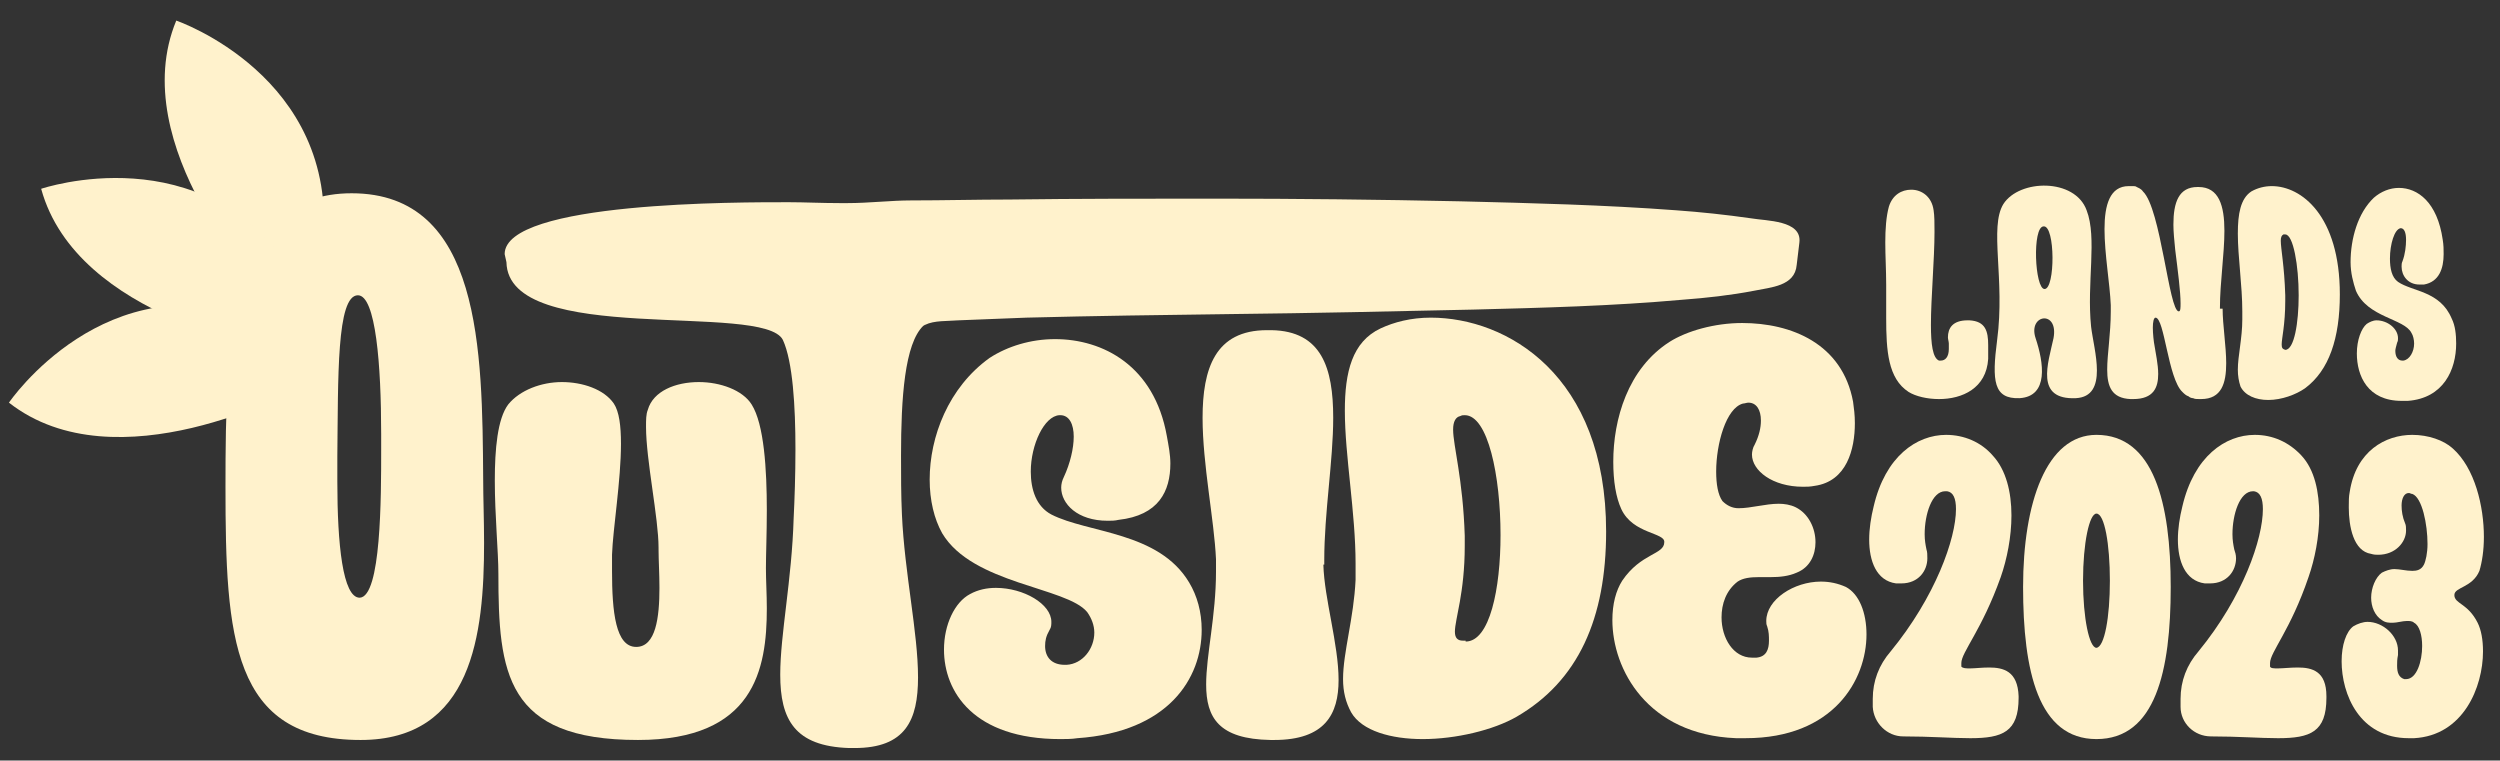
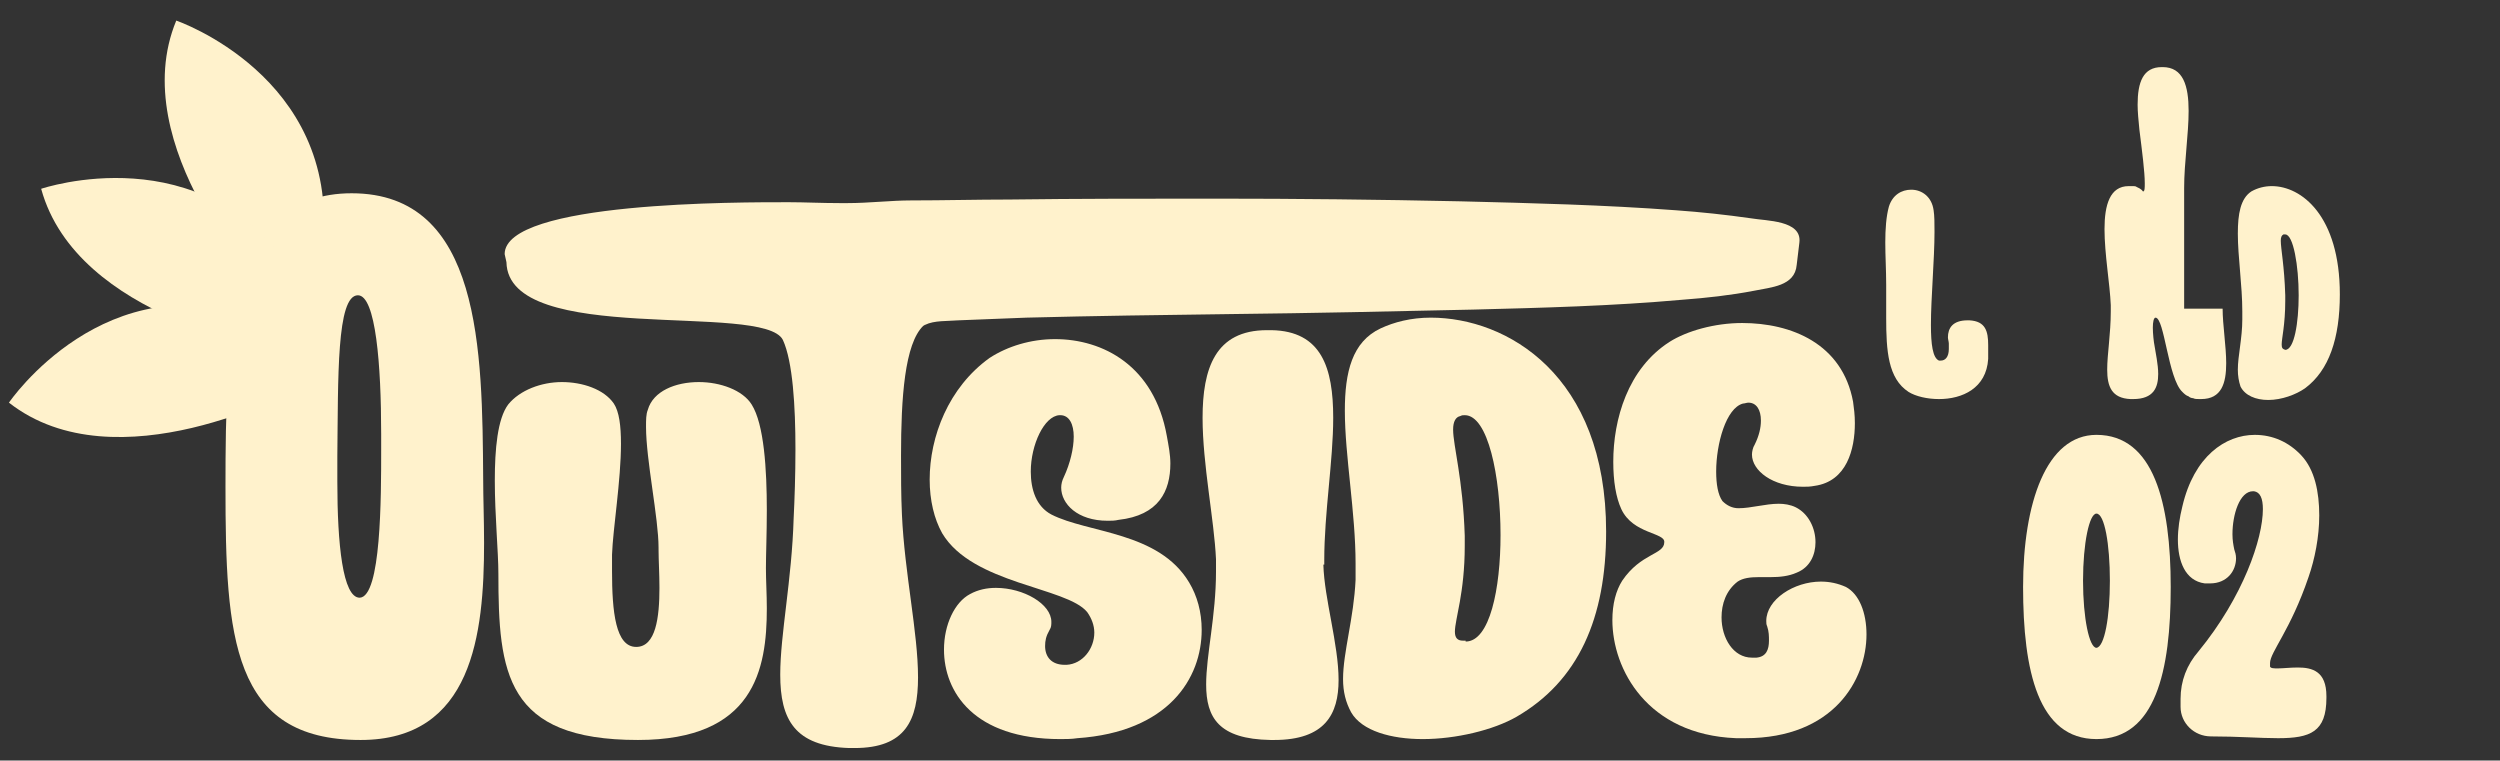
<svg xmlns="http://www.w3.org/2000/svg" version="1.1" id="Layer_2_00000052804843734022803190000013586483528593590710_" x="0px" y="0px" viewBox="0 0 279.4 85" style="enable-background:new 0 0 279.4 85;" xml:space="preserve">
  <rect x="0" y="0" width="279.4" height="85" fill="#333333" stroke="none" />
  <style type="text/css">
	.st0{fill:none;}
	.st1{fill:#FFF2CC;}
</style>
-   <rect x="34.8" y="47.1" class="st0" width="0" height="2.9" />
  <path class="st1" d="M54.1,60.7c0,10.2-1.3,22-13.8,22c-14.4,0-15.1-11.5-15.1-28.3s0.5-32.8,14.1-32.8c14.5,0,14.6,17.6,14.7,31.9  C54,55.6,54.1,58.1,54.1,60.7z M42.6,48.5C42.6,40.8,42,33,40,33c-2.4,0-2.2,9.3-2.3,18v2.8c0,7,0.6,13,2.5,13  c2.4-0.1,2.4-11.2,2.4-16.6V48.5z" />
  <path class="st1" d="M85.7,57c0,2.6-0.1,5-0.1,6.5c0,1.4,0.1,2.9,0.1,4.5c0,6.8-1.4,14.7-14.4,14.7c-14.8,0-15.6-7.5-15.6-18.6  c0-2.4-0.4-6.5-0.4-10.4c0-3.5,0.3-6.9,1.5-8.5c1.3-1.6,3.7-2.5,6-2.5c2.3,0,4.7,0.8,5.8,2.4c0.6,0.9,0.8,2.5,0.8,4.5  c0,4.1-0.9,9.5-1,12.4v1.8c0,4.6,0.4,8.5,2.7,8.5c2.2,0,2.6-3.3,2.6-6.6c0-1.6-0.1-3.1-0.1-4.3v-0.2c0-3.3-1.4-9.8-1.4-13.5  c0-0.8,0-1.4,0.2-1.9c0.6-2.1,3.1-3.1,5.7-3.1c2.4,0,4.9,0.9,5.9,2.5C85.4,47.4,85.7,52.5,85.7,57z" />
  <path class="st1" d="M56.6,29.3l-0.2-0.9c0-5.9,26.4-5.8,31.8-5.8c1.7,0,3.6,0.1,5.7,0.1h0.8c2.4,0,4.9-0.3,7.1-0.3  c3.7,0,7.3-0.1,11-0.1c7.7-0.1,15.3-0.1,23-0.1c9.1,0,18.2,0.1,27.4,0.3c8,0.2,16.1,0.4,24.1,1c2.8,0.2,5.6,0.5,8.4,0.9  c1.7,0.3,5.7,0.2,5.4,2.7c-0.1,0.8-0.2,1.7-0.3,2.5c-0.2,2.4-2.9,2.5-4.8,2.9c-2.6,0.5-5.3,0.8-8,1c-7.8,0.7-15.6,0.9-23.4,1.1  c-9,0.2-18,0.4-27,0.5c-7.6,0.1-15.3,0.2-22.9,0.4c-2.5,0.1-5.1,0.2-7.6,0.3c-1.2,0.1-2.7,0-3.7,0.5c-0.1,0-0.1,0.1-0.2,0.1  c-2.1,2-2.5,8.1-2.5,14.5c0,2.2,0,4.4,0.1,6.6c0.3,6.6,1.8,13.2,1.8,18.2c0,4.8-1.4,7.9-7.1,7.9h-0.6c-6.1-0.2-7.7-3.2-7.7-8.2  c0-4.5,1.3-10.6,1.5-17.5c0.1-2,0.2-4.8,0.2-7.7c0-4.8-0.3-9.8-1.4-12.2C85.4,33.7,56.8,38.8,56.6,29.3z" />
  <path class="st1" d="M105.3,59.6c-0.9-1.6-1.4-3.7-1.4-6c0-4.8,2.1-10.3,6.7-13.6c2-1.3,4.6-2.1,7.3-2.1c5.4,0,11.1,3,12.5,10.8  c0.2,1.1,0.4,2.1,0.4,3.1c0,3.1-1.3,5.8-5.8,6.3c-0.4,0.1-0.8,0.1-1.2,0.1c-3.4,0-5.2-1.9-5.2-3.7c0-0.4,0.1-0.8,0.3-1.2  c0.7-1.5,1.1-3.2,1.1-4.5c0-1.4-0.5-2.4-1.5-2.4h-0.1c-1.7,0.1-3.2,3.3-3.2,6.3c0,2,0.6,3.9,2.3,4.8c4.1,2.1,12,1.9,15.4,7.6  c0.9,1.5,1.4,3.3,1.4,5.3c0,5.4-3.7,11.4-13.9,12.1c-0.6,0.1-1.4,0.1-1.9,0.1c-9.7,0-13-5.3-13-10c0-2.8,1.2-5.3,2.9-6.2  c0.9-0.5,1.9-0.7,2.9-0.7c3.1,0,6.2,1.8,6.2,3.8c0,0.3,0,0.6-0.2,0.9c-0.4,0.7-0.5,1.2-0.5,1.8c0,1.2,0.7,2.1,2.2,2.1h0.2  c1.8-0.1,3.1-1.8,3.1-3.6c0-0.8-0.3-1.6-0.8-2.3C119.2,65.6,108.7,65.3,105.3,59.6z" />
  <path class="st1" d="M147.9,63.1c0.1,3.8,1.7,8.9,1.7,12.9c0,3.8-1.5,6.7-7.2,6.7H142c-5.8-0.1-7.2-2.5-7.2-6.2  c0-3.3,1.1-7.7,1.1-12.6v-1.4c-0.2-4.4-1.5-10.6-1.5-15.8c0-5.5,1.4-9.8,7.2-9.8h0.5c5.6,0.1,6.9,4.2,6.9,9.8c0,4.8-1,10.6-1,15.9  V63.1z" />
  <path class="st1" d="M159.9,35.5c8.5,0,19.6,6.4,19.6,23.9c0,9.7-3.1,16.7-10,20.7c-2.6,1.5-6.8,2.5-10.5,2.5c-3.5,0-6.8-0.9-8-3  c-0.6-1.1-0.9-2.3-0.9-3.7c0-3,1.2-6.8,1.4-11.1V63c0-5.7-1.2-12.1-1.2-17.1c0-4.3,0.8-7.7,4-9.2C155.8,36,157.7,35.5,159.9,35.5z   M163.8,71.7c2.7,0,3.9-5.9,3.9-11.9c0-6.6-1.4-13.4-4-13.4c-0.2,0-0.3,0-0.5,0.1c-0.5,0.1-0.8,0.6-0.8,1.5c0,1.8,1.1,5.5,1.3,11.9  V61c0,5.3-1.1,8.2-1.1,9.6c0,0.7,0.3,1,0.9,1H163.8z" />
  <path class="st1" d="M181.2,56.9c-0.6-1.3-0.9-3.1-0.9-5.3c0-4.7,1.6-10.4,6.3-13.4c1.9-1.2,5-2.1,8.1-2.1c5.5,0,11.2,2.3,12.4,8.8  c0.1,0.7,0.2,1.5,0.2,2.4c0,2.9-0.9,6.5-4.5,7c-0.5,0.1-0.9,0.1-1.3,0.1c-3.4,0-5.7-1.8-5.7-3.6c0-0.3,0.1-0.8,0.3-1.1  c0.5-1,0.7-1.9,0.7-2.7c0-1.2-0.5-2-1.4-2c-0.2,0-0.4,0.1-0.6,0.1c-1.9,0.5-3,4.5-3,7.6c0,1.4,0.2,2.6,0.7,3.3  c0.5,0.5,1.1,0.8,1.8,0.8c1.4,0,3-0.5,4.5-0.5c0.6,0,1.3,0.1,1.9,0.4c1.4,0.7,2.2,2.3,2.2,3.9c0,1.4-0.6,2.8-2.1,3.4  c-0.9,0.4-1.9,0.5-2.9,0.5h-1.3c-1,0-1.8,0.1-2.4,0.5c-1.3,1-1.8,2.5-1.8,4c0,2.3,1.3,4.5,3.4,4.5h0.5c1.1-0.1,1.4-0.9,1.4-1.9  c0-0.5,0-1-0.2-1.6c-0.1-0.2-0.1-0.4-0.1-0.6c0-2.4,3.1-4.4,6.1-4.4c1,0,1.9,0.2,2.8,0.6c1.5,0.8,2.3,2.9,2.3,5.3  c0,5.1-3.7,11.6-13.5,11.6h-1.1c-9.9-0.4-13.8-7.7-13.8-13.2c0-1.8,0.4-3.3,1.1-4.4c2.1-3.1,4.7-2.9,4.7-4.3  C186.1,59.5,182.5,59.7,181.2,56.9z" />
  <g>
    <path class="st1" d="M216.7,44.6c-1.3,0-2.6-0.3-3.4-0.8c-2.3-1.5-2.5-4.6-2.5-8.3v-1.7c0-0.7,0-1.3,0-2c0-1.6-0.1-3.2-0.1-4.7   c0-1.5,0.1-2.9,0.4-4c0.4-1.3,1.4-1.9,2.5-1.9c1.2,0,2.3,0.8,2.5,2.3c0.1,0.6,0.1,1.5,0.1,2.4c0,3.1-0.4,7.4-0.4,10.4   c0,2.2,0.2,3.7,0.9,4c0.1,0,0.1,0,0.2,0c0.5,0,0.9-0.4,0.9-1.3c0-0.2,0-0.4,0-0.6c0-0.2-0.1-0.5-0.1-0.7c0-1,0.5-1.9,2.2-1.9h0.2   c1.8,0.1,2.1,1.2,2.1,2.8c0,0.5,0,1,0,1.5C222,43.4,219.3,44.6,216.7,44.6z" />
-     <path class="st1" d="M233.7,36.5c0.3,2.6,2,7.8-1.7,8c-4.6,0.2-3.1-3.9-2.5-6.7c0.6-3.2-2.9-2.7-2,0c0.9,2.7,1.5,6.5-1.8,6.7   c-2.9,0.1-3.1-1.9-2.5-6.5c0.9-6.8-0.9-12.6,0.7-15.2c1.8-2.8,8-2.9,9.3,0.7C234.4,26.6,233.2,31.6,233.7,36.5z M228.4,25.3   c-1.3,0-1,7,0.1,7C229.7,32.3,229.7,25.2,228.4,25.3z" />
-     <path class="st1" d="M248.4,34.5c0,1.8,0.4,4.2,0.4,6.1c0,2.2-0.5,4-2.8,4h-0.2c-0.3,0-0.5,0-0.7-0.1c-0.2,0-0.4-0.1-0.5-0.2   c-0.3-0.1-0.5-0.3-0.7-0.5c-1.6-1.5-2-8.3-3-8.3h0c-0.2,0-0.3,0.5-0.3,1.1c0,0.7,0.1,1.6,0.2,2.1c0.1,0.7,0.4,2,0.4,3.1   c0,1.5-0.5,2.8-2.8,2.8h-0.3c-2.1-0.1-2.6-1.4-2.6-3.3c0-1.7,0.4-4,0.4-6.5v-0.7c-0.1-2.4-0.7-5.7-0.7-8.5c0-2.7,0.6-4.8,2.7-4.8   h0.2c0.1,0,0.2,0,0.3,0c0.1,0,0.3,0,0.4,0.1c0.2,0.1,0.5,0.2,0.7,0.5c2,1.9,2.9,13.4,4,13.4h0c0.2,0,0.2-0.4,0.2-0.9   c0-1.3-0.3-3.6-0.6-6c-0.1-1-0.2-2-0.2-2.8c0-2.5,0.6-4.2,2.7-4.2h0.1c2.3,0,2.9,2.1,2.9,4.9c0,2.6-0.5,5.8-0.5,8.6V34.5z" />
+     <path class="st1" d="M248.4,34.5c0,1.8,0.4,4.2,0.4,6.1c0,2.2-0.5,4-2.8,4h-0.2c-0.3,0-0.5,0-0.7-0.1c-0.2,0-0.4-0.1-0.5-0.2   c-0.3-0.1-0.5-0.3-0.7-0.5c-1.6-1.5-2-8.3-3-8.3h0c-0.2,0-0.3,0.5-0.3,1.1c0,0.7,0.1,1.6,0.2,2.1c0.1,0.7,0.4,2,0.4,3.1   c0,1.5-0.5,2.8-2.8,2.8h-0.3c-2.1-0.1-2.6-1.4-2.6-3.3c0-1.7,0.4-4,0.4-6.5v-0.7c-0.1-2.4-0.7-5.7-0.7-8.5c0-2.7,0.6-4.8,2.7-4.8   h0.2c0.1,0,0.2,0,0.3,0c0.1,0,0.3,0,0.4,0.1c0.2,0.1,0.5,0.2,0.7,0.5h0c0.2,0,0.2-0.4,0.2-0.9   c0-1.3-0.3-3.6-0.6-6c-0.1-1-0.2-2-0.2-2.8c0-2.5,0.6-4.2,2.7-4.2h0.1c2.3,0,2.9,2.1,2.9,4.9c0,2.6-0.5,5.8-0.5,8.6V34.5z" />
    <path class="st1" d="M253.9,20.8c3.3,0,7.6,3.3,7.6,12.1c0,4.9-1.2,8.5-3.9,10.5c-1,0.7-2.6,1.3-4.1,1.3c-1.4,0-2.6-0.5-3.1-1.5   c-0.2-0.6-0.3-1.2-0.3-1.9c0-1.5,0.5-3.5,0.5-5.6v-0.9c0-2.9-0.5-6.1-0.5-8.7c0-2.2,0.3-3.9,1.5-4.7   C252.3,21,253.1,20.8,253.9,20.8z M255.4,39.1c1,0,1.5-3,1.5-6.1c0-3.3-0.6-6.8-1.5-6.8c-0.1,0-0.1,0-0.2,0   c-0.2,0.1-0.3,0.3-0.3,0.7c0,0.9,0.4,2.8,0.5,6.1v0.6c0,2.7-0.4,4.2-0.4,4.9C255,38.9,255.1,39,255.4,39.1L255.4,39.1z" />
-     <path class="st1" d="M263.3,32.5c-0.3-0.9-0.6-2-0.6-3.2c0-2.6,0.8-5.5,2.6-7.2c0.8-0.7,1.8-1.1,2.8-1.1c2.1,0,4.3,1.6,4.9,5.8   c0.1,0.6,0.1,1.1,0.1,1.6c0,1.6-0.5,3.1-2.2,3.4c-0.2,0-0.3,0-0.5,0c-1.3,0-2-1-2-2c0-0.2,0-0.4,0.1-0.6c0.3-0.8,0.4-1.7,0.4-2.4   c0-0.8-0.2-1.3-0.6-1.3h0c-0.7,0.1-1.2,1.8-1.2,3.4c0,1.1,0.2,2.1,0.9,2.6c1.6,1.1,4.7,1,6,4.1c0.4,0.8,0.5,1.8,0.5,2.8   c0,2.9-1.4,6.1-5.4,6.4c-0.2,0-0.5,0-0.7,0c-3.8,0-5-2.8-5-5.3c0-1.5,0.5-2.8,1.1-3.3c0.3-0.2,0.7-0.4,1.1-0.4c1.2,0,2.4,0.9,2.4,2   c0,0.2,0,0.3-0.1,0.5c-0.1,0.4-0.2,0.7-0.2,0.9c0,0.7,0.3,1.1,0.8,1.1h0.1c0.7-0.1,1.2-1,1.2-1.9c0-0.4-0.1-0.9-0.3-1.2   C268.7,35.6,264.6,35.5,263.3,32.5z" />
  </g>
  <g>
-     <path class="st1" d="M220.2,74.7c0.5,0,1.3-0.1,2.1-0.1c1.6,0,3.2,0.4,3.3,3.2v0.2c0,3.8-1.8,4.5-5.4,4.5c-2,0-4.5-0.2-7.5-0.2   c-1.8,0-3.3-1.5-3.4-3.3l0-0.7v-0.2c0-2,0.7-3.8,2-5.3c5-6.1,7.3-12.6,7.3-15.9c0-1.2-0.3-1.9-1-2h-0.2c-1.5,0-2.3,2.6-2.3,4.8   c0,0.7,0.1,1.2,0.2,1.7c0.1,0.3,0.1,0.6,0.1,1c0,1.4-1,2.8-2.9,2.8c-0.2,0-0.4,0-0.6,0c-2.2-0.3-3-2.5-3-4.9c0-1.2,0.2-2.5,0.5-3.7   c1.3-5.6,4.8-8,8.1-8c2,0,3.9,0.8,5.2,2.3c1.5,1.6,2.1,4.1,2.1,6.7c0,2.4-0.5,4.9-1.2,6.9c-2.1,5.9-4.4,8.4-4.4,9.6   c0,0.2,0,0.2,0,0.4C219.4,74.7,219.7,74.7,220.2,74.7z" />
    <path class="st1" d="M242.6,65.6c0,9.4-1.7,17-8.3,17c-6.5,0-8.2-7.6-8.2-17c0-9.4,2.6-17,8.2-17C240.7,48.6,242.6,56.2,242.6,65.6   z M235.8,64.9c0-4.1-0.6-7.5-1.5-7.5c-0.8,0-1.5,3.3-1.5,7.5c0,4.2,0.7,7.5,1.5,7.5C235.2,72.3,235.8,69,235.8,64.9z" />
    <path class="st1" d="M254.6,74.7c0.5,0,1.4-0.1,2.2-0.1c1.6,0,3.2,0.4,3.2,3.2v0.2c0,3.8-1.8,4.5-5.4,4.5c-2,0-4.5-0.2-7.5-0.2   c-1.9,0-3.4-1.5-3.4-3.3l0-0.7v-0.2c0-2,0.7-3.8,2-5.3c5-6.1,7.2-12.6,7.2-15.9c0-1.2-0.3-1.9-1-2h-0.1c-1.5,0-2.3,2.6-2.3,4.8   c0,0.7,0.1,1.2,0.2,1.7c0.1,0.3,0.2,0.6,0.2,1c0,1.4-1,2.8-2.9,2.8c-0.2,0-0.4,0-0.6,0c-2.2-0.3-3-2.5-3-4.9c0-1.2,0.2-2.5,0.5-3.7   c1.3-5.6,4.8-8,8.1-8c2,0,3.8,0.8,5.2,2.3c1.5,1.6,2,4.1,2,6.7c0,2.4-0.5,4.9-1.2,6.9c-2,5.9-4.3,8.4-4.3,9.6c0,0.2,0,0.2,0,0.4   C253.8,74.7,254.1,74.7,254.6,74.7z" />
-     <path class="st1" d="M274.3,66.5c0,1,1.5,0.9,2.6,3.1c0.4,0.8,0.6,1.9,0.6,3.2c0,4-2.2,9.4-7.7,9.7h-0.6c-5.5,0-7.5-4.9-7.5-8.6   c0-1.8,0.5-3.3,1.3-3.9c0.5-0.3,1.1-0.5,1.6-0.5c1.7,0,3.4,1.5,3.4,3.2c0,0.2,0,0.3,0,0.5c-0.1,0.5-0.1,0.8-0.1,1.2   c0,0.8,0.2,1.3,0.8,1.5h0.2c1.2,0,1.8-2,1.8-3.7c0-1.2-0.3-2.3-0.9-2.6c-0.2-0.2-0.5-0.2-0.8-0.2c-0.5,0-1.1,0.2-1.6,0.2   c-0.4,0-0.8,0-1.2-0.3c-0.8-0.5-1.2-1.5-1.2-2.5c0-1.1,0.5-2.3,1.2-2.8c0.4-0.2,0.9-0.4,1.4-0.4c0.6,0,1.3,0.2,2,0.2   c0.5,0,1-0.1,1.3-0.7c0.2-0.4,0.4-1.3,0.4-2.3c0-2.2-0.6-5.2-1.7-5.6c-0.2,0-0.2-0.1-0.4-0.1c-0.5,0-0.8,0.6-0.8,1.4   c0,0.6,0.1,1.3,0.4,2c0.1,0.2,0.1,0.5,0.1,0.8c0,1.3-1.2,2.7-3.1,2.7c-0.2,0-0.5,0-0.8-0.1c-2-0.3-2.5-3.1-2.5-5.2   c0-0.7,0-1.2,0.1-1.7c0.7-4.6,4-6.4,7-6.4c1.8,0,3.5,0.6,4.5,1.5c2.5,2.2,3.5,6.5,3.5,9.9c0,1.5-0.2,2.8-0.5,3.8   C276.3,65.7,274.3,65.6,274.3,66.5z" />
  </g>
  <path class="st1" d="M29.5,32.7c0,0-15.6-16.4-9.8-30.4c0,0,18.1,6.2,16.4,24.8L29.5,32.7z" />
  <path class="st1" d="M31,39.1c0,0-22.4-3.4-26.4-18c0,0,18.2-6.2,28.2,9.5L31,39.1z" />
  <path class="st1" d="M32.9,43.6c0,0-19.9,10.8-31.9,1.4c0,0,10.8-15.9,28.2-9.3L32.9,43.6z" />
</svg>